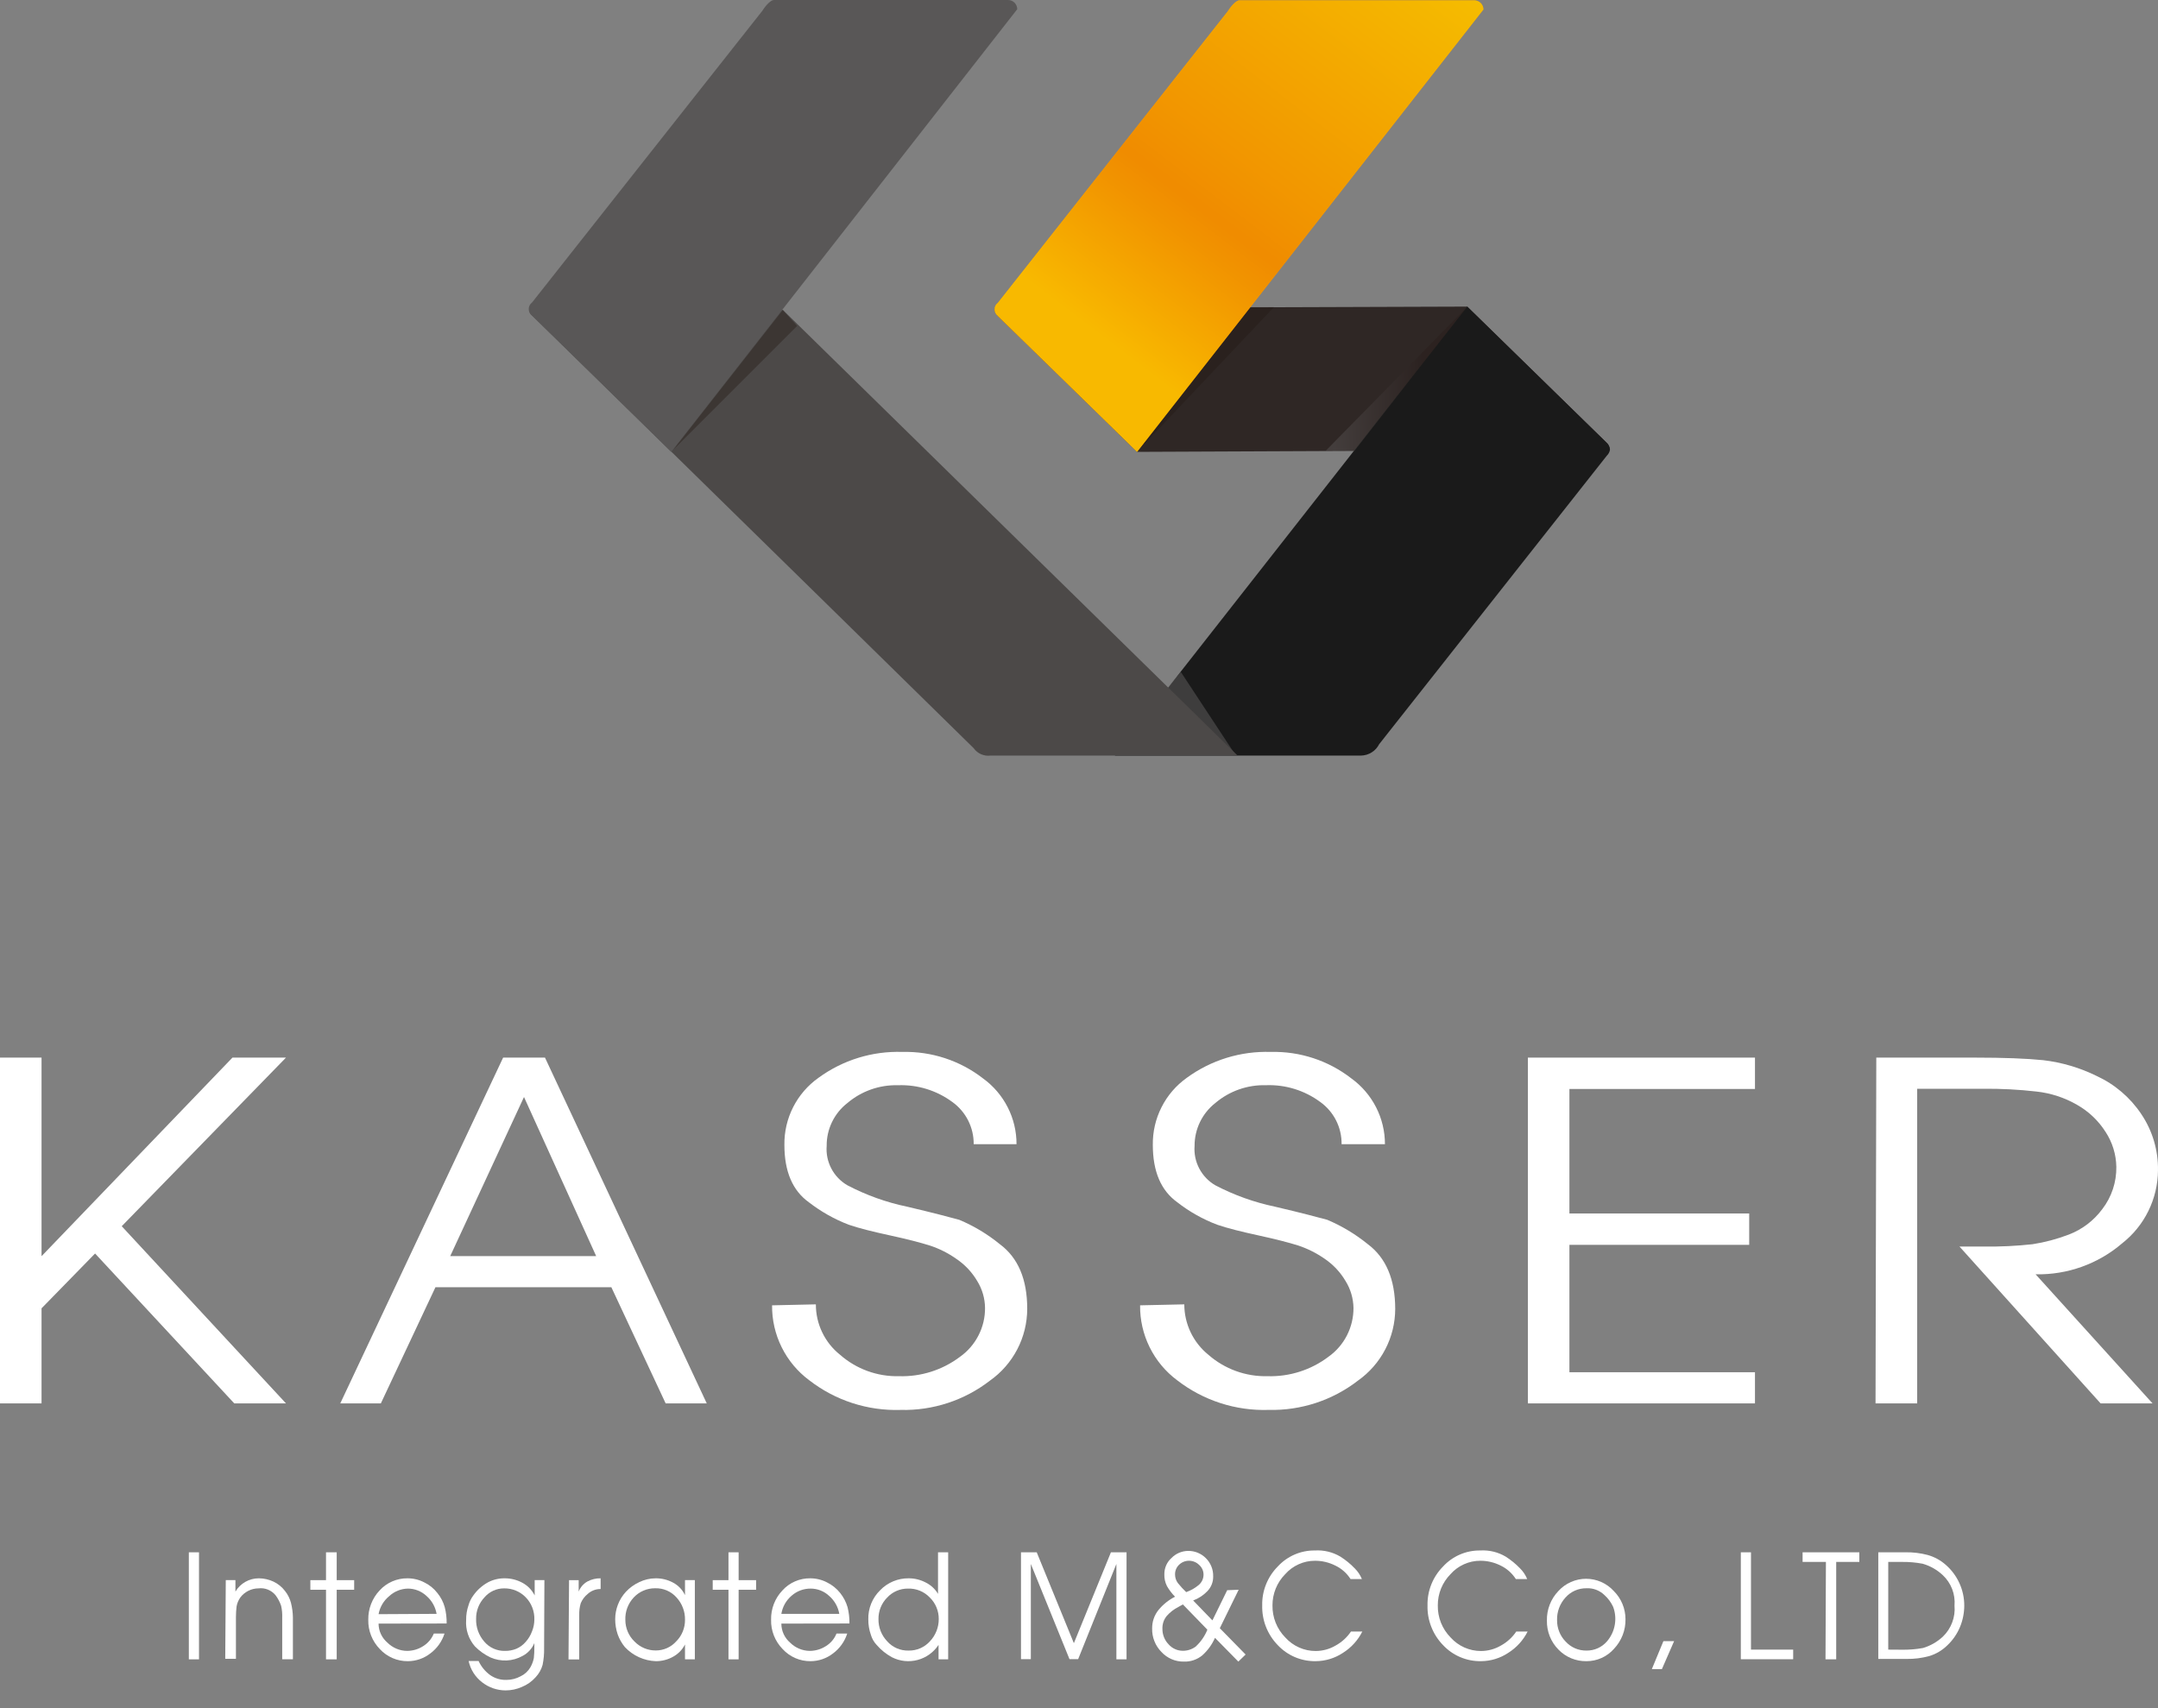
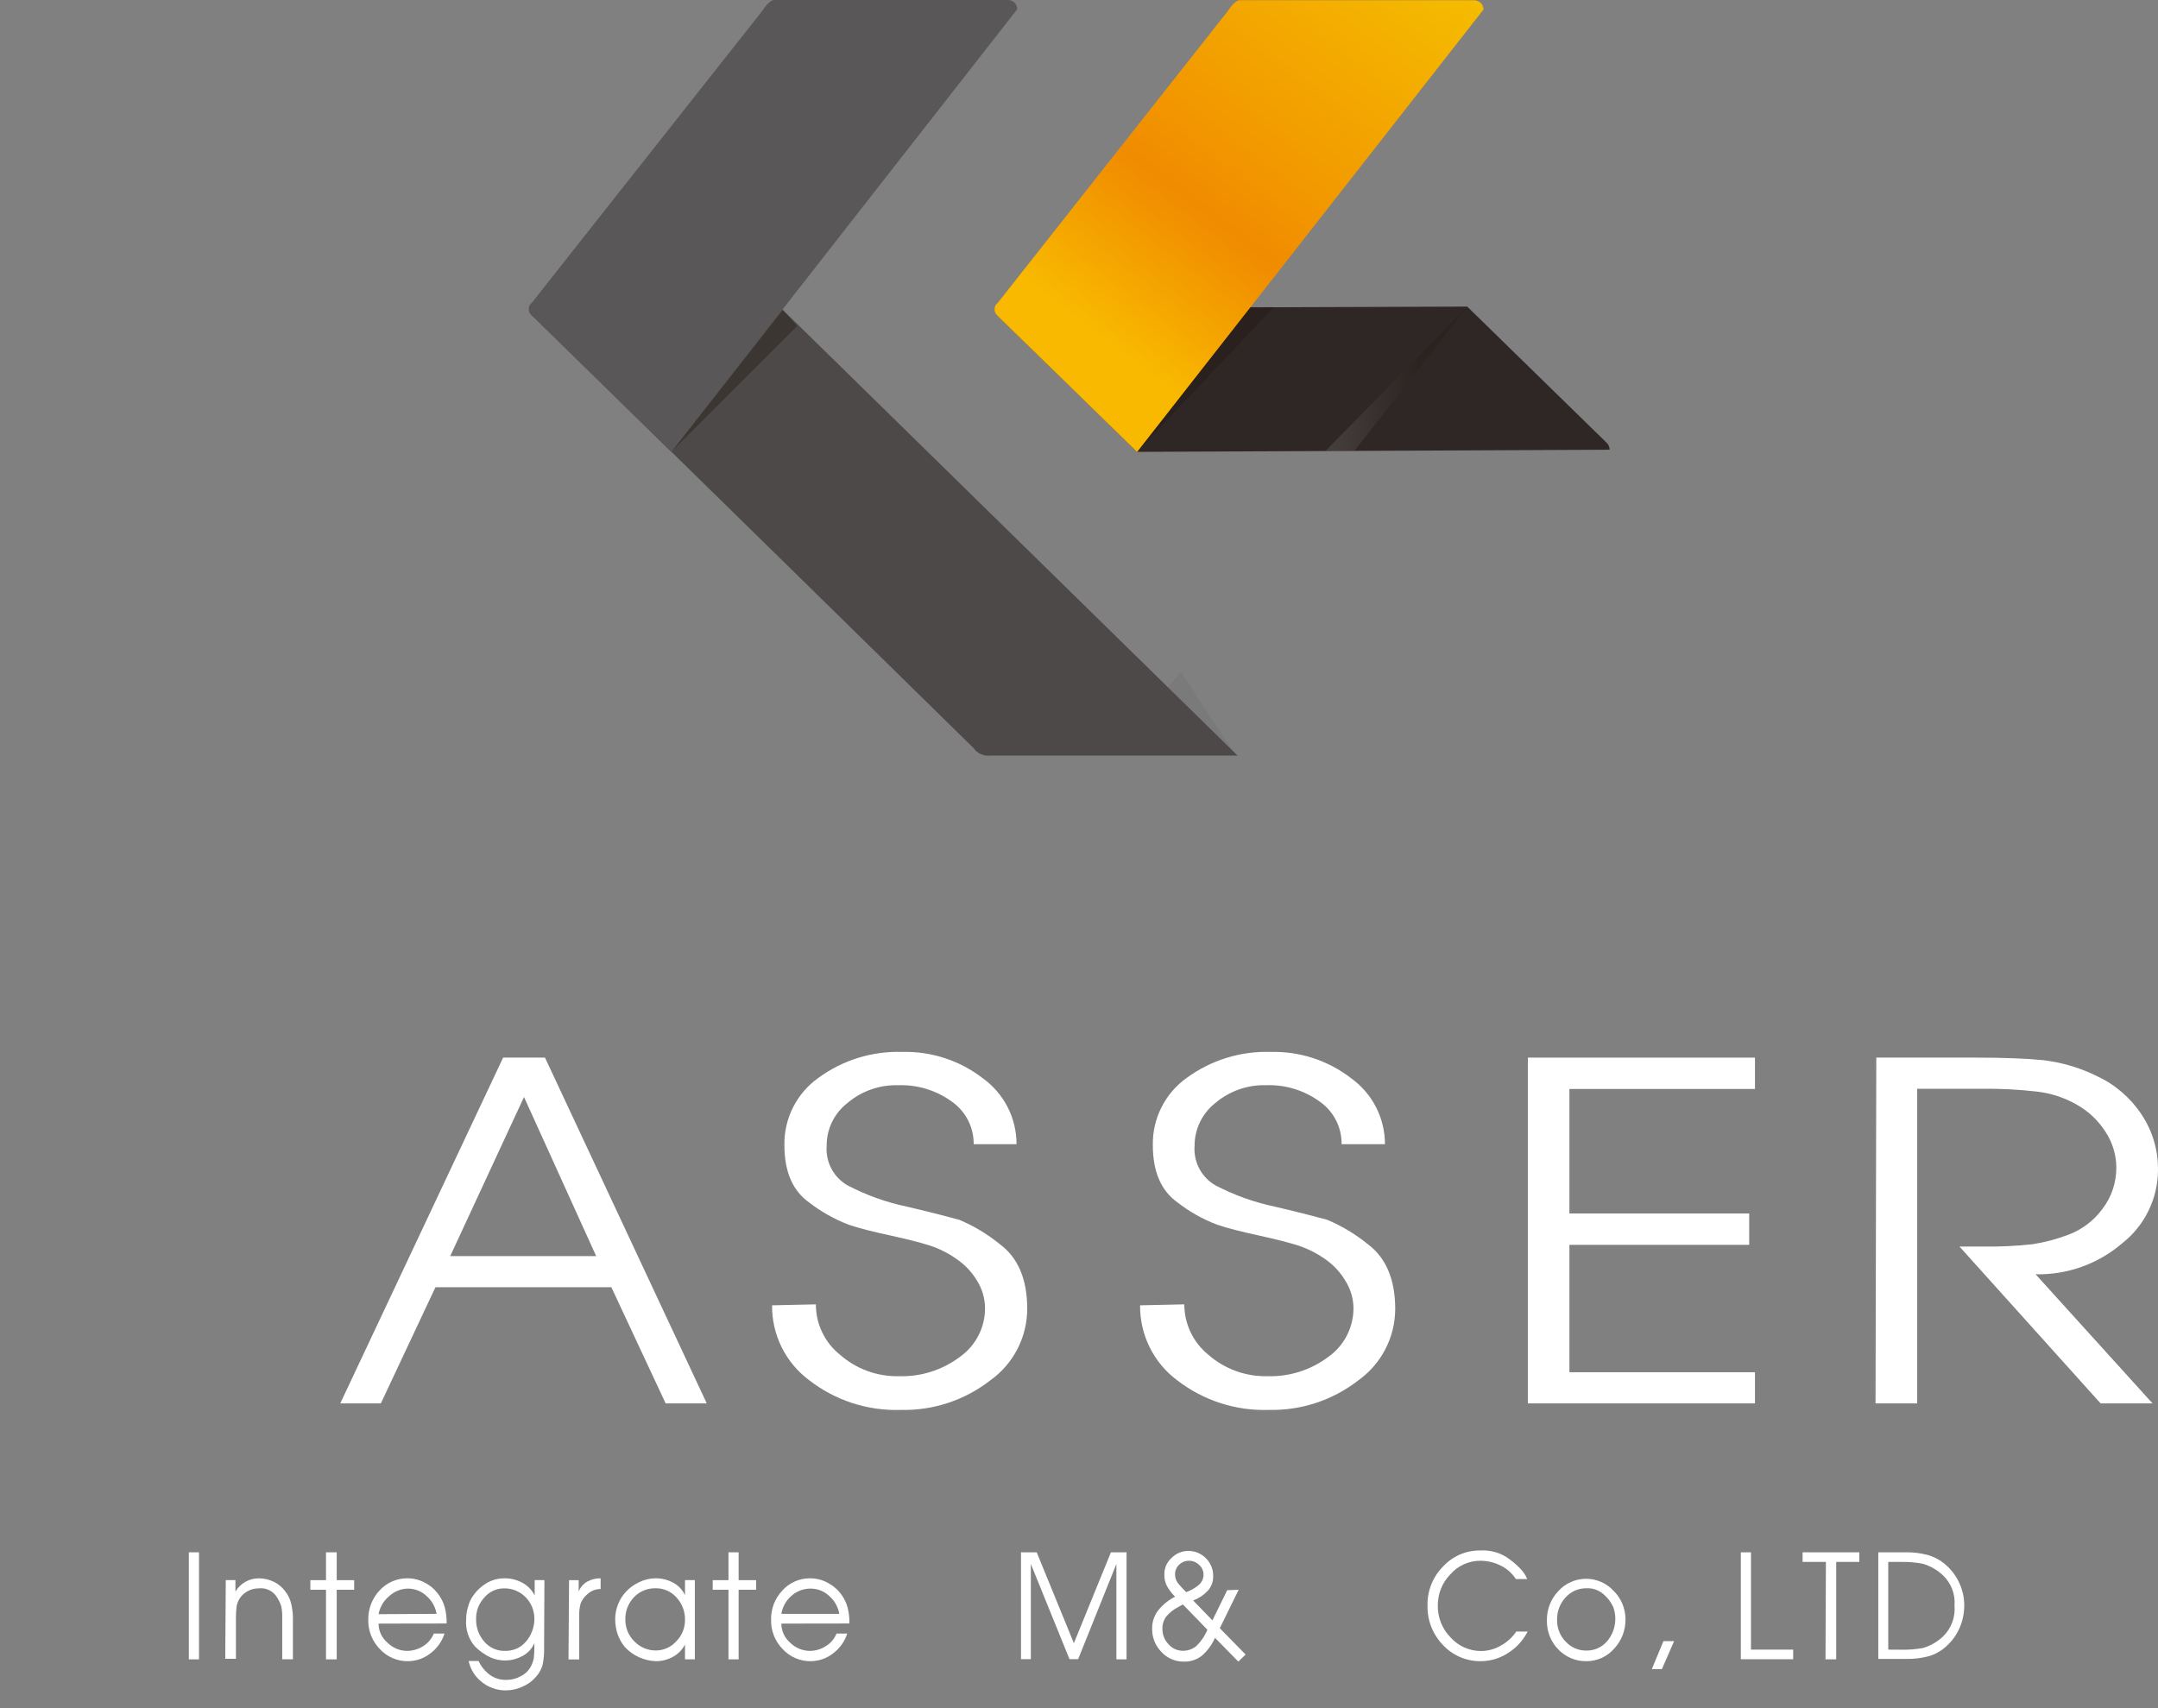
<svg xmlns="http://www.w3.org/2000/svg" width="120" height="95" viewBox="0 0 120 95" fill="none">
  <rect x="0" y="0" width="120" height="95" fill="#808080" stroke="none" />
-   <path d="M0 58.82H2.31V69.864L12.926 58.82H15.903L6.769 68.197L15.903 78.051H13.027L5.287 69.715L2.31 72.764V78.051H0V58.82Z" fill="white" />
  <path d="M27.977 58.82H30.305L39.301 78.051H37.015L33.996 71.591H24.214L21.178 78.051H18.921L27.977 58.82ZM33.151 69.858L29.138 61.011L25.036 69.858H33.151Z" fill="white" />
  <path d="M45.368 72.543C45.366 73.082 45.487 73.614 45.72 74.099C45.953 74.585 46.292 75.012 46.714 75.347C47.619 76.142 48.79 76.568 49.994 76.538C51.213 76.575 52.408 76.195 53.382 75.46C53.816 75.152 54.169 74.744 54.411 74.27C54.654 73.797 54.779 73.272 54.775 72.74C54.769 72.211 54.618 71.695 54.34 71.245C54.05 70.753 53.654 70.332 53.179 70.013C52.725 69.692 52.225 69.441 51.697 69.269C51.185 69.108 50.453 68.917 49.494 68.709C48.535 68.501 47.767 68.31 47.196 68.114C46.398 67.808 45.65 67.386 44.975 66.863C44.07 66.212 43.618 65.15 43.618 63.678C43.607 62.949 43.773 62.228 44.103 61.578C44.433 60.927 44.916 60.367 45.511 59.945C46.862 58.956 48.505 58.448 50.179 58.504C51.801 58.463 53.387 58.984 54.668 59.981C55.245 60.399 55.714 60.949 56.037 61.585C56.36 62.22 56.528 62.923 56.526 63.636H54.144C54.149 63.177 54.043 62.724 53.836 62.315C53.629 61.906 53.326 61.552 52.953 61.285C52.081 60.643 51.017 60.316 49.935 60.356C48.908 60.328 47.907 60.68 47.124 61.344C46.761 61.625 46.468 61.986 46.268 62.399C46.067 62.812 45.965 63.266 45.969 63.725C45.934 64.163 46.024 64.602 46.229 64.991C46.433 65.38 46.744 65.703 47.124 65.922C48.173 66.472 49.293 66.873 50.453 67.113C51.899 67.453 52.864 67.709 53.34 67.84C54.151 68.18 54.909 68.635 55.591 69.191C56.615 69.947 57.121 71.15 57.121 72.793C57.119 73.577 56.93 74.348 56.568 75.043C56.206 75.739 55.684 76.337 55.043 76.788C53.627 77.883 51.878 78.457 50.09 78.414C48.252 78.474 46.452 77.891 44.999 76.764C44.35 76.282 43.825 75.653 43.466 74.928C43.107 74.204 42.924 73.405 42.933 72.597L45.368 72.543Z" fill="white" />
  <path d="M65.855 72.543C65.856 73.081 65.976 73.612 66.208 74.097C66.44 74.582 66.777 75.009 67.195 75.347C68.103 76.142 69.276 76.567 70.481 76.538C71.701 76.575 72.896 76.195 73.869 75.46C74.303 75.152 74.656 74.744 74.899 74.27C75.141 73.797 75.266 73.272 75.263 72.74C75.254 72.211 75.101 71.694 74.822 71.245C74.532 70.754 74.138 70.333 73.667 70.013C73.211 69.694 72.712 69.444 72.184 69.268C71.672 69.108 70.94 68.917 69.981 68.709C69.023 68.5 68.255 68.31 67.683 68.113C66.885 67.81 66.136 67.389 65.463 66.863C64.558 66.212 64.105 65.15 64.105 63.678C64.094 62.949 64.26 62.229 64.589 61.579C64.917 60.928 65.399 60.368 65.992 59.945C67.346 58.956 68.991 58.449 70.666 58.504C72.286 58.462 73.871 58.984 75.149 59.98C75.727 60.399 76.197 60.948 76.521 61.584C76.845 62.219 77.014 62.923 77.013 63.636H74.602C74.608 63.177 74.503 62.723 74.296 62.314C74.088 61.904 73.785 61.551 73.411 61.284C72.541 60.642 71.479 60.314 70.398 60.355C69.37 60.326 68.367 60.678 67.582 61.344C67.221 61.627 66.929 61.988 66.729 62.401C66.529 62.814 66.425 63.267 66.427 63.725C66.393 64.163 66.484 64.602 66.688 64.99C66.893 65.379 67.202 65.702 67.582 65.922C68.631 66.471 69.751 66.871 70.91 67.113C72.363 67.453 73.322 67.709 73.804 67.84C74.614 68.183 75.371 68.637 76.054 69.191C77.07 69.949 77.581 71.15 77.584 72.793C77.583 73.577 77.393 74.348 77.032 75.043C76.67 75.739 76.147 76.337 75.507 76.788C74.091 77.882 72.342 78.455 70.553 78.413C68.714 78.474 66.912 77.891 65.457 76.764C64.809 76.281 64.285 75.651 63.928 74.927C63.57 74.203 63.388 73.404 63.397 72.597L65.855 72.543Z" fill="white" />
  <path d="M84.961 58.82H97.589V60.564H87.271V67.489H97.268V69.233H87.271V76.318H97.589V78.051H84.961V58.82Z" fill="white" />
  <path d="M104.335 58.82H109.836C111.424 58.82 112.684 58.868 113.617 58.963C114.652 59.084 115.659 59.382 116.594 59.844C117.602 60.309 118.461 61.045 119.076 61.969C119.695 62.891 120.017 63.98 119.999 65.089C119.994 65.873 119.812 66.645 119.466 67.348C119.121 68.051 118.621 68.667 118.005 69.15C116.668 70.297 114.955 70.909 113.194 70.871L119.696 78.051H116.808L108.961 69.328H110.306C111.215 69.341 112.124 69.297 113.027 69.198C113.715 69.091 114.39 68.911 115.04 68.662C115.784 68.377 116.43 67.885 116.903 67.245C117.42 66.573 117.695 65.746 117.683 64.899C117.672 64.209 117.466 63.535 117.088 62.958C116.693 62.334 116.151 61.817 115.51 61.452C114.814 61.048 114.041 60.794 113.242 60.707C112.254 60.594 111.259 60.542 110.265 60.553H106.609V78.051H104.293L104.335 58.82Z" fill="white" />
  <path d="M10.501 86.333H11.066V92.286H10.501V86.333Z" fill="white" />
  <path d="M12.555 87.88H13.091V88.517C13.225 88.292 13.416 88.105 13.645 87.975C13.873 87.846 14.132 87.778 14.395 87.779C14.677 87.781 14.955 87.844 15.21 87.964C15.461 88.083 15.679 88.261 15.847 88.482C16.004 88.678 16.118 88.905 16.181 89.148C16.248 89.413 16.284 89.685 16.288 89.958V92.28H15.693V89.958C15.701 89.74 15.681 89.522 15.633 89.309C15.561 89.095 15.454 88.894 15.318 88.714C15.204 88.577 15.058 88.471 14.892 88.405C14.727 88.34 14.547 88.317 14.371 88.339C14.174 88.34 13.98 88.387 13.805 88.476C13.629 88.565 13.476 88.693 13.359 88.851C13.257 88.997 13.188 89.164 13.156 89.339C13.132 89.537 13.12 89.735 13.12 89.934V92.256H12.525L12.555 87.88Z" fill="white" />
  <path d="M18.128 88.416H17.258V87.881H18.128V86.333H18.723V87.881H19.694V88.416H18.723V92.286H18.128V88.416Z" fill="white" />
  <path d="M21.051 90.298C21.051 90.5 21.096 90.699 21.181 90.882C21.267 91.065 21.391 91.227 21.545 91.358C21.834 91.646 22.225 91.811 22.634 91.816C22.951 91.815 23.261 91.724 23.527 91.554C23.795 91.389 24.004 91.143 24.123 90.852H24.718C24.577 91.295 24.3 91.682 23.926 91.959C23.57 92.236 23.133 92.386 22.682 92.388C22.389 92.391 22.099 92.333 21.831 92.217C21.562 92.101 21.32 91.93 21.122 91.715C20.912 91.5 20.746 91.244 20.636 90.964C20.525 90.684 20.472 90.385 20.479 90.084C20.468 89.478 20.695 88.892 21.11 88.452C21.307 88.236 21.547 88.065 21.815 87.949C22.083 87.833 22.372 87.775 22.664 87.779C22.987 87.779 23.306 87.857 23.593 88.006C23.88 88.144 24.131 88.348 24.325 88.601C24.512 88.831 24.649 89.096 24.73 89.381C24.806 89.678 24.842 89.985 24.837 90.292L21.051 90.298ZM24.278 89.756C24.211 89.37 24.014 89.019 23.718 88.762C23.436 88.497 23.063 88.35 22.676 88.351C22.293 88.36 21.927 88.508 21.646 88.768C21.334 89.022 21.123 89.378 21.051 89.774L24.278 89.756Z" fill="white" />
  <path d="M30.256 91.661C30.263 91.975 30.235 92.288 30.172 92.596C30.099 92.855 29.965 93.092 29.779 93.287C29.57 93.521 29.309 93.704 29.017 93.822C28.732 93.948 28.424 94.013 28.112 94.013C27.642 94.012 27.186 93.855 26.814 93.566C26.428 93.272 26.16 92.85 26.058 92.376H26.612C26.755 92.686 26.974 92.954 27.249 93.156C27.515 93.344 27.834 93.44 28.16 93.429C28.437 93.429 28.709 93.36 28.952 93.227C29.179 93.119 29.368 92.945 29.494 92.727C29.584 92.569 29.648 92.398 29.684 92.221C29.706 92.023 29.716 91.824 29.714 91.625V91.381C29.586 91.689 29.354 91.942 29.059 92.096C28.788 92.247 28.486 92.334 28.176 92.348C27.866 92.362 27.556 92.305 27.273 92.179C26.951 92.026 26.659 91.819 26.41 91.566C26.234 91.364 26.101 91.13 26.017 90.877C25.933 90.623 25.901 90.356 25.921 90.089C25.918 89.814 25.962 89.54 26.052 89.28C26.107 89.082 26.198 88.896 26.32 88.732C26.535 88.428 26.816 88.178 27.142 87.999C27.425 87.852 27.74 87.776 28.059 87.779C28.401 87.777 28.739 87.861 29.041 88.023C29.34 88.182 29.581 88.429 29.732 88.732V87.88H30.273L30.256 91.661ZM26.475 90.036C26.461 90.499 26.623 90.949 26.927 91.298C27.069 91.466 27.246 91.599 27.446 91.689C27.646 91.778 27.863 91.822 28.082 91.816C28.299 91.819 28.513 91.778 28.714 91.697C28.908 91.613 29.081 91.487 29.22 91.328C29.379 91.155 29.502 90.953 29.583 90.732C29.669 90.523 29.713 90.298 29.714 90.071C29.721 89.843 29.682 89.616 29.599 89.403C29.517 89.19 29.391 88.996 29.232 88.833C29.077 88.674 28.892 88.549 28.687 88.464C28.482 88.379 28.262 88.336 28.041 88.339C27.832 88.336 27.625 88.38 27.434 88.466C27.244 88.552 27.075 88.68 26.939 88.839C26.634 89.162 26.467 89.591 26.475 90.036Z" fill="white" />
  <path d="M31.643 87.881H32.179V88.518C32.27 88.281 32.44 88.083 32.661 87.958C32.888 87.836 33.142 87.774 33.399 87.779V88.375C33.133 88.372 32.876 88.47 32.679 88.649C32.509 88.787 32.376 88.965 32.292 89.167C32.23 89.381 32.202 89.604 32.209 89.828V92.292H31.613L31.643 87.881Z" fill="white" />
  <path d="M38.638 92.286H38.091V91.459C37.943 91.749 37.71 91.988 37.424 92.143C37.133 92.305 36.804 92.389 36.471 92.388C35.817 92.365 35.199 92.084 34.751 91.608C34.575 91.395 34.438 91.153 34.346 90.893C34.255 90.623 34.209 90.339 34.209 90.054C34.209 89.779 34.26 89.507 34.358 89.25C34.459 88.983 34.61 88.739 34.804 88.529C35.013 88.305 35.264 88.123 35.542 87.994C35.826 87.854 36.137 87.781 36.453 87.779C36.792 87.775 37.126 87.857 37.424 88.017C37.716 88.171 37.95 88.415 38.091 88.714V87.88H38.638V92.286ZM34.774 90.101C34.775 90.323 34.82 90.543 34.907 90.748C34.994 90.953 35.121 91.138 35.281 91.292C35.435 91.452 35.62 91.579 35.825 91.665C36.029 91.751 36.249 91.794 36.471 91.792C36.686 91.792 36.899 91.746 37.095 91.658C37.291 91.57 37.466 91.441 37.608 91.28C37.764 91.124 37.886 90.938 37.969 90.733C38.052 90.529 38.093 90.31 38.091 90.089C38.1 89.629 37.931 89.184 37.62 88.845C37.472 88.677 37.288 88.545 37.082 88.456C36.876 88.368 36.654 88.326 36.43 88.333C36.206 88.331 35.985 88.376 35.78 88.464C35.575 88.552 35.391 88.682 35.239 88.845C35.082 89.013 34.96 89.211 34.88 89.426C34.8 89.642 34.764 89.871 34.774 90.101Z" fill="white" />
  <path d="M40.508 88.416H39.632V87.881H40.508V86.333H41.073V87.881H42.044V88.416H41.073V92.286H40.508V88.416Z" fill="white" />
  <path d="M43.449 90.298C43.449 90.499 43.492 90.698 43.577 90.882C43.661 91.064 43.784 91.227 43.937 91.358C44.227 91.646 44.618 91.811 45.027 91.816C45.343 91.815 45.653 91.724 45.92 91.554C46.189 91.391 46.398 91.144 46.515 90.852H47.111C46.97 91.295 46.693 91.682 46.319 91.959C45.963 92.236 45.525 92.386 45.075 92.388C44.783 92.391 44.494 92.333 44.226 92.217C43.958 92.101 43.718 91.93 43.521 91.715C43.31 91.5 43.145 91.244 43.034 90.964C42.924 90.684 42.87 90.385 42.878 90.084C42.864 89.478 43.091 88.891 43.509 88.452C43.704 88.236 43.943 88.065 44.21 87.949C44.477 87.833 44.766 87.775 45.057 87.779C45.38 87.779 45.699 87.857 45.986 88.006C46.273 88.146 46.526 88.349 46.724 88.601C46.908 88.832 47.045 89.097 47.129 89.381C47.204 89.678 47.24 89.985 47.236 90.292L43.449 90.298ZM46.67 89.756C46.604 89.37 46.406 89.019 46.111 88.762C45.831 88.497 45.46 88.35 45.075 88.351C44.684 88.349 44.307 88.491 44.015 88.75C43.713 89.008 43.513 89.364 43.449 89.756H46.67Z" fill="white" />
-   <path d="M52.725 92.286H52.19V91.483C51.918 91.894 51.505 92.192 51.029 92.319C50.553 92.447 50.046 92.395 49.605 92.173C49.277 91.996 48.985 91.76 48.742 91.477C48.595 91.32 48.487 91.13 48.427 90.923C48.33 90.647 48.282 90.358 48.284 90.066C48.276 89.764 48.331 89.464 48.444 89.184C48.558 88.904 48.728 88.651 48.945 88.44C49.15 88.227 49.398 88.059 49.671 87.945C49.944 87.832 50.238 87.775 50.534 87.779C50.858 87.779 51.176 87.857 51.463 88.006C51.753 88.145 51.995 88.367 52.16 88.643V86.333H52.725V92.286ZM50.487 88.351C50.27 88.349 50.055 88.393 49.856 88.479C49.657 88.565 49.479 88.692 49.332 88.851C49.176 89.008 49.053 89.194 48.971 89.398C48.888 89.602 48.847 89.821 48.849 90.042C48.841 90.502 49.014 90.947 49.332 91.28C49.48 91.449 49.664 91.582 49.869 91.672C50.075 91.761 50.298 91.804 50.522 91.798C50.746 91.803 50.969 91.759 51.175 91.669C51.38 91.58 51.564 91.447 51.713 91.28C52.029 90.946 52.204 90.502 52.201 90.042C52.203 89.82 52.16 89.601 52.075 89.396C51.991 89.192 51.865 89.006 51.707 88.851C51.551 88.686 51.361 88.555 51.151 88.469C50.941 88.383 50.714 88.343 50.487 88.351Z" fill="white" />
  <path d="M56.774 86.333H57.649L59.715 91.387L61.775 86.333H62.644V92.286H62.079V86.981L59.953 92.275H59.471L57.322 86.981V92.275H56.774V86.333Z" fill="white" />
  <path d="M68.878 88.416L67.83 90.554L69.265 92.018L68.86 92.411L67.562 91.09C67.398 91.462 67.157 91.795 66.854 92.066C66.564 92.303 66.198 92.426 65.824 92.411C65.591 92.414 65.361 92.368 65.147 92.276C64.934 92.183 64.742 92.047 64.585 91.876C64.415 91.704 64.282 91.501 64.193 91.276C64.104 91.052 64.061 90.813 64.067 90.572C64.061 90.195 64.187 89.828 64.424 89.536C64.676 89.23 64.988 88.981 65.341 88.803C65.165 88.625 65.013 88.425 64.889 88.208C64.787 88.005 64.738 87.78 64.746 87.553C64.744 87.381 64.779 87.21 64.849 87.053C64.918 86.896 65.022 86.756 65.151 86.642C65.393 86.397 65.723 86.258 66.068 86.255C66.251 86.253 66.433 86.287 66.603 86.357C66.773 86.426 66.927 86.529 67.056 86.66C67.189 86.792 67.293 86.95 67.363 87.124C67.433 87.298 67.466 87.485 67.461 87.672C67.468 87.975 67.355 88.268 67.145 88.488C66.923 88.721 66.65 88.9 66.348 89.012L67.419 90.119L68.241 88.44L68.878 88.416ZM65.532 89.369C65.283 89.494 65.061 89.665 64.877 89.875C64.713 90.076 64.629 90.33 64.639 90.589C64.635 90.909 64.757 91.216 64.978 91.447C65.077 91.561 65.2 91.653 65.338 91.715C65.475 91.778 65.625 91.81 65.776 91.81C66.028 91.811 66.274 91.732 66.479 91.584C66.767 91.322 66.993 90.998 67.139 90.637L65.776 89.232L65.532 89.369ZM66.127 86.803C65.922 86.799 65.723 86.876 65.574 87.017C65.497 87.087 65.437 87.173 65.397 87.269C65.357 87.364 65.338 87.467 65.341 87.571C65.342 87.74 65.396 87.905 65.496 88.041C65.64 88.22 65.795 88.389 65.961 88.547C66.207 88.46 66.437 88.332 66.639 88.166C66.729 88.095 66.801 88.004 66.851 87.901C66.9 87.798 66.926 87.685 66.925 87.571C66.925 87.469 66.903 87.369 66.861 87.277C66.819 87.184 66.757 87.102 66.681 87.035C66.605 86.959 66.514 86.898 66.413 86.859C66.313 86.819 66.206 86.8 66.097 86.803H66.127Z" fill="white" />
-   <path d="M75.1 87.821C74.894 87.496 74.601 87.236 74.254 87.071C73.903 86.894 73.516 86.802 73.123 86.803C72.809 86.802 72.498 86.869 72.212 86.999C71.925 87.128 71.67 87.317 71.462 87.553C71.008 88.015 70.756 88.638 70.759 89.285C70.753 89.616 70.814 89.944 70.936 90.251C71.059 90.558 71.242 90.837 71.474 91.072C71.687 91.309 71.948 91.498 72.239 91.627C72.531 91.757 72.846 91.823 73.165 91.822C73.55 91.82 73.927 91.718 74.26 91.524C74.608 91.336 74.904 91.066 75.124 90.738H75.755C75.51 91.227 75.135 91.639 74.671 91.929C74.224 92.225 73.701 92.384 73.165 92.387C72.77 92.394 72.377 92.319 72.013 92.165C71.649 92.011 71.322 91.783 71.051 91.494C70.767 91.202 70.545 90.856 70.396 90.477C70.248 90.098 70.177 89.693 70.188 89.285C70.179 88.886 70.251 88.488 70.4 88.117C70.548 87.746 70.769 87.408 71.051 87.124C71.313 86.838 71.633 86.611 71.989 86.457C72.345 86.303 72.729 86.226 73.117 86.231C73.615 86.2 74.111 86.321 74.54 86.576C74.829 86.761 75.095 86.978 75.332 87.225C75.504 87.395 75.639 87.597 75.731 87.821H75.1Z" fill="white" />
  <path d="M84.292 87.821C84.085 87.497 83.792 87.237 83.447 87.071C83.096 86.894 82.708 86.802 82.315 86.803C82.001 86.802 81.69 86.869 81.404 86.999C81.117 87.128 80.862 87.317 80.654 87.553C80.201 88.015 79.948 88.638 79.952 89.285C79.946 89.616 80.006 89.944 80.128 90.251C80.251 90.558 80.434 90.837 80.666 91.072C80.879 91.309 81.14 91.498 81.431 91.627C81.723 91.757 82.038 91.823 82.357 91.822C82.742 91.82 83.12 91.718 83.453 91.524C83.8 91.336 84.096 91.066 84.316 90.738H84.947C84.702 91.227 84.327 91.639 83.863 91.929C83.416 92.225 82.893 92.384 82.357 92.387C81.962 92.394 81.57 92.319 81.206 92.165C80.841 92.011 80.514 91.783 80.243 91.494C79.96 91.202 79.737 90.856 79.589 90.477C79.44 90.098 79.369 89.693 79.38 89.285C79.371 88.886 79.443 88.488 79.592 88.117C79.74 87.746 79.962 87.408 80.243 87.124C80.505 86.838 80.825 86.611 81.181 86.457C81.537 86.303 81.921 86.226 82.309 86.231C82.808 86.2 83.304 86.321 83.732 86.576C84.021 86.761 84.287 86.978 84.524 87.225C84.696 87.395 84.832 87.597 84.923 87.821H84.292Z" fill="white" />
  <path d="M90.389 90.054C90.399 90.661 90.173 91.248 89.758 91.691C89.566 91.911 89.329 92.088 89.063 92.208C88.797 92.328 88.508 92.389 88.216 92.388C87.926 92.392 87.639 92.338 87.372 92.227C87.105 92.117 86.863 91.952 86.662 91.744C86.452 91.532 86.287 91.28 86.177 91.003C86.067 90.726 86.013 90.429 86.019 90.131C86.012 89.829 86.064 89.528 86.174 89.246C86.283 88.964 86.447 88.706 86.656 88.488C86.851 88.273 87.089 88.101 87.355 87.984C87.62 87.866 87.907 87.805 88.198 87.805C88.488 87.805 88.775 87.866 89.041 87.984C89.306 88.101 89.544 88.273 89.74 88.488C90.155 88.903 90.388 89.466 90.389 90.054ZM86.584 90.107C86.582 90.327 86.622 90.546 86.704 90.75C86.786 90.954 86.907 91.141 87.061 91.298C87.207 91.458 87.385 91.586 87.584 91.672C87.784 91.758 87.999 91.801 88.216 91.798C88.434 91.802 88.65 91.757 88.848 91.668C89.047 91.578 89.223 91.446 89.365 91.28C89.586 91.02 89.734 90.706 89.793 90.37C89.853 90.035 89.822 89.689 89.704 89.369C89.588 89.118 89.422 88.893 89.216 88.708C89.084 88.58 88.927 88.481 88.755 88.416C88.583 88.351 88.399 88.323 88.216 88.333C87.997 88.33 87.78 88.374 87.579 88.462C87.379 88.551 87.2 88.681 87.055 88.845C86.739 89.188 86.57 89.641 86.584 90.107Z" fill="white" />
  <path d="M92.497 91.274H93.092L92.414 92.828H91.854L92.497 91.274Z" fill="white" />
  <path d="M96.802 86.333H97.367V91.745H99.713V92.28H96.802V86.333Z" fill="white" />
  <path d="M101.534 86.868H100.237V86.333H103.392V86.868H102.106V92.286H101.511L101.534 86.868Z" fill="white" />
  <path d="M104.446 86.332H105.97C106.382 86.326 106.792 86.376 107.19 86.481C107.566 86.586 107.912 86.775 108.203 87.035C108.521 87.313 108.777 87.656 108.953 88.041C109.135 88.435 109.228 88.864 109.227 89.297C109.226 89.706 109.145 90.111 108.989 90.488C108.828 90.873 108.589 91.22 108.286 91.506C108.005 91.782 107.662 91.987 107.286 92.102C106.871 92.216 106.442 92.27 106.012 92.263H104.446V86.332ZM105.744 91.75C106.143 91.757 106.542 91.726 106.934 91.655C107.345 91.532 107.722 91.316 108.036 91.024C108.266 90.803 108.444 90.533 108.556 90.234C108.669 89.936 108.713 89.615 108.685 89.297C108.711 88.985 108.666 88.671 108.554 88.378C108.441 88.085 108.264 87.821 108.036 87.607C107.719 87.308 107.335 87.089 106.917 86.969C106.538 86.897 106.153 86.863 105.768 86.868H105V91.745L105.744 91.75Z" fill="white" />
  <path d="M55.494 17.552L63.234 25.113L55.453 17.552H55.494Z" fill="#F39800" />
  <path d="M89.329 24.613L81.589 17.052L69.515 17.093L55.321 17.135C55.31 17.206 55.316 17.279 55.339 17.348C55.362 17.416 55.401 17.478 55.452 17.528L63.228 25.131L75.284 25.078L89.508 25.012C89.508 24.937 89.492 24.862 89.461 24.794C89.43 24.725 89.385 24.663 89.329 24.613Z" fill="#2F2725" />
-   <path d="M89.33 24.613L81.59 17.052L75.285 25.078L61.996 42.022H75.69C75.898 42.017 76.101 41.955 76.277 41.844C76.453 41.733 76.596 41.577 76.69 41.391L89.348 25.346C89.442 25.257 89.505 25.14 89.526 25.012C89.524 24.935 89.505 24.86 89.471 24.791C89.438 24.723 89.389 24.662 89.33 24.613Z" fill="#1A1A1A" />
  <path style="mix-blend-mode:multiply" opacity="0.3" d="M75.314 25.078L81.589 17.058L73.712 25.078H75.314Z" fill="url(#paint0_linear_48_1088)" />
  <path style="mix-blend-mode:multiply" opacity="0.4" d="M69.122 17.081L63.228 25.131L70.843 17.081H69.122Z" fill="url(#paint1_linear_48_1088)" />
  <path style="mix-blend-mode:multiply" opacity="0.4" d="M64.818 38.372L68.724 42.022L65.663 37.372L64.818 38.372Z" fill="url(#paint2_linear_48_1088)" />
  <path d="M63.228 25.131L55.488 17.57C55.431 17.528 55.385 17.473 55.353 17.41C55.322 17.347 55.305 17.277 55.305 17.207C55.305 17.136 55.322 17.066 55.353 17.003C55.385 16.94 55.431 16.886 55.488 16.843L68.283 0.613C68.491 0.28 68.765 0.018 68.92 0.018H81.976C82.112 0.018 82.242 0.072 82.338 0.168C82.434 0.264 82.488 0.394 82.488 0.53L63.228 25.131Z" fill="#F39800" />
  <path style="mix-blend-mode:lighten" opacity="0.7" d="M63.228 25.131L55.488 17.57C55.431 17.528 55.385 17.473 55.353 17.41C55.322 17.347 55.305 17.277 55.305 17.207C55.305 17.136 55.322 17.066 55.353 17.003C55.385 16.94 55.431 16.886 55.488 16.843L68.283 0.613C68.491 0.28 68.765 0.018 68.92 0.018H81.976C82.112 0.018 82.242 0.072 82.338 0.168C82.434 0.264 82.488 0.394 82.488 0.53L63.228 25.131Z" fill="url(#paint3_linear_48_1088)" />
  <path d="M43.533 17.236H29.422C29.433 17.326 29.468 17.41 29.524 17.48L33.096 20.97C39.996 27.733 53.887 41.349 54.143 41.611C54.247 41.759 54.39 41.875 54.556 41.947C54.722 42.02 54.904 42.046 55.084 42.022C55.572 42.022 68.819 42.022 68.819 42.022L43.533 17.236Z" fill="#4C4948" />
  <path d="M37.323 25.131L29.583 17.552C29.526 17.51 29.48 17.455 29.449 17.392C29.417 17.329 29.401 17.259 29.401 17.189C29.401 17.118 29.417 17.049 29.449 16.985C29.48 16.922 29.526 16.868 29.583 16.826L42.396 0.595C42.604 0.262 42.878 3.46111e-05 43.033 3.46111e-05H56.048C56.116 -0.001 56.183 0.012 56.246 0.037C56.308 0.063 56.366 0.1 56.414 0.148C56.462 0.196 56.5 0.252 56.526 0.315C56.552 0.377 56.566 0.444 56.566 0.512L37.323 25.131Z" fill="#595757" />
  <path style="mix-blend-mode:multiply" opacity="0.4" d="M43.527 17.242L37.436 25.018L44.325 18.129L43.527 17.242Z" fill="url(#paint4_linear_48_1088)" />
  <defs>
    <linearGradient id="paint0_linear_48_1088" x1="71.128" y1="21.416" x2="86.519" y2="20.672" gradientUnits="userSpaceOnUse">
      <stop offset="0.19" stop-color="#727171" />
      <stop offset="0.52" stop-color="#231815" />
    </linearGradient>
    <linearGradient id="paint1_linear_48_1088" x1="625.134" y1="297.448" x2="434.409" y2="306.166" gradientUnits="userSpaceOnUse">
      <stop offset="0.19" stop-color="#727171" />
      <stop offset="0.52" stop-color="#231815" />
    </linearGradient>
    <linearGradient id="paint2_linear_48_1088" x1="1619.73" y1="695.296" x2="1614.91" y2="748.626" gradientUnits="userSpaceOnUse">
      <stop offset="0.19" stop-color="#727171" />
      <stop offset="0.52" stop-color="#231815" />
    </linearGradient>
    <linearGradient id="paint3_linear_48_1088" x1="77.952" y1="-3.09" x2="61.293" y2="18.767" gradientUnits="userSpaceOnUse">
      <stop stop-color="#F7CC00" />
      <stop offset="0.57" stop-color="#F29300" />
      <stop offset="0.67" stop-color="#F08700" />
      <stop offset="0.74" stop-color="#F29300" />
      <stop offset="1" stop-color="#FCC800" />
    </linearGradient>
    <linearGradient id="paint4_linear_48_1088" x1="235.758" y1="289.08" x2="80.069" y2="295.674" gradientUnits="userSpaceOnUse">
      <stop offset="0.19" stop-color="#727171" />
      <stop offset="0.52" stop-color="#231815" />
    </linearGradient>
  </defs>
</svg>